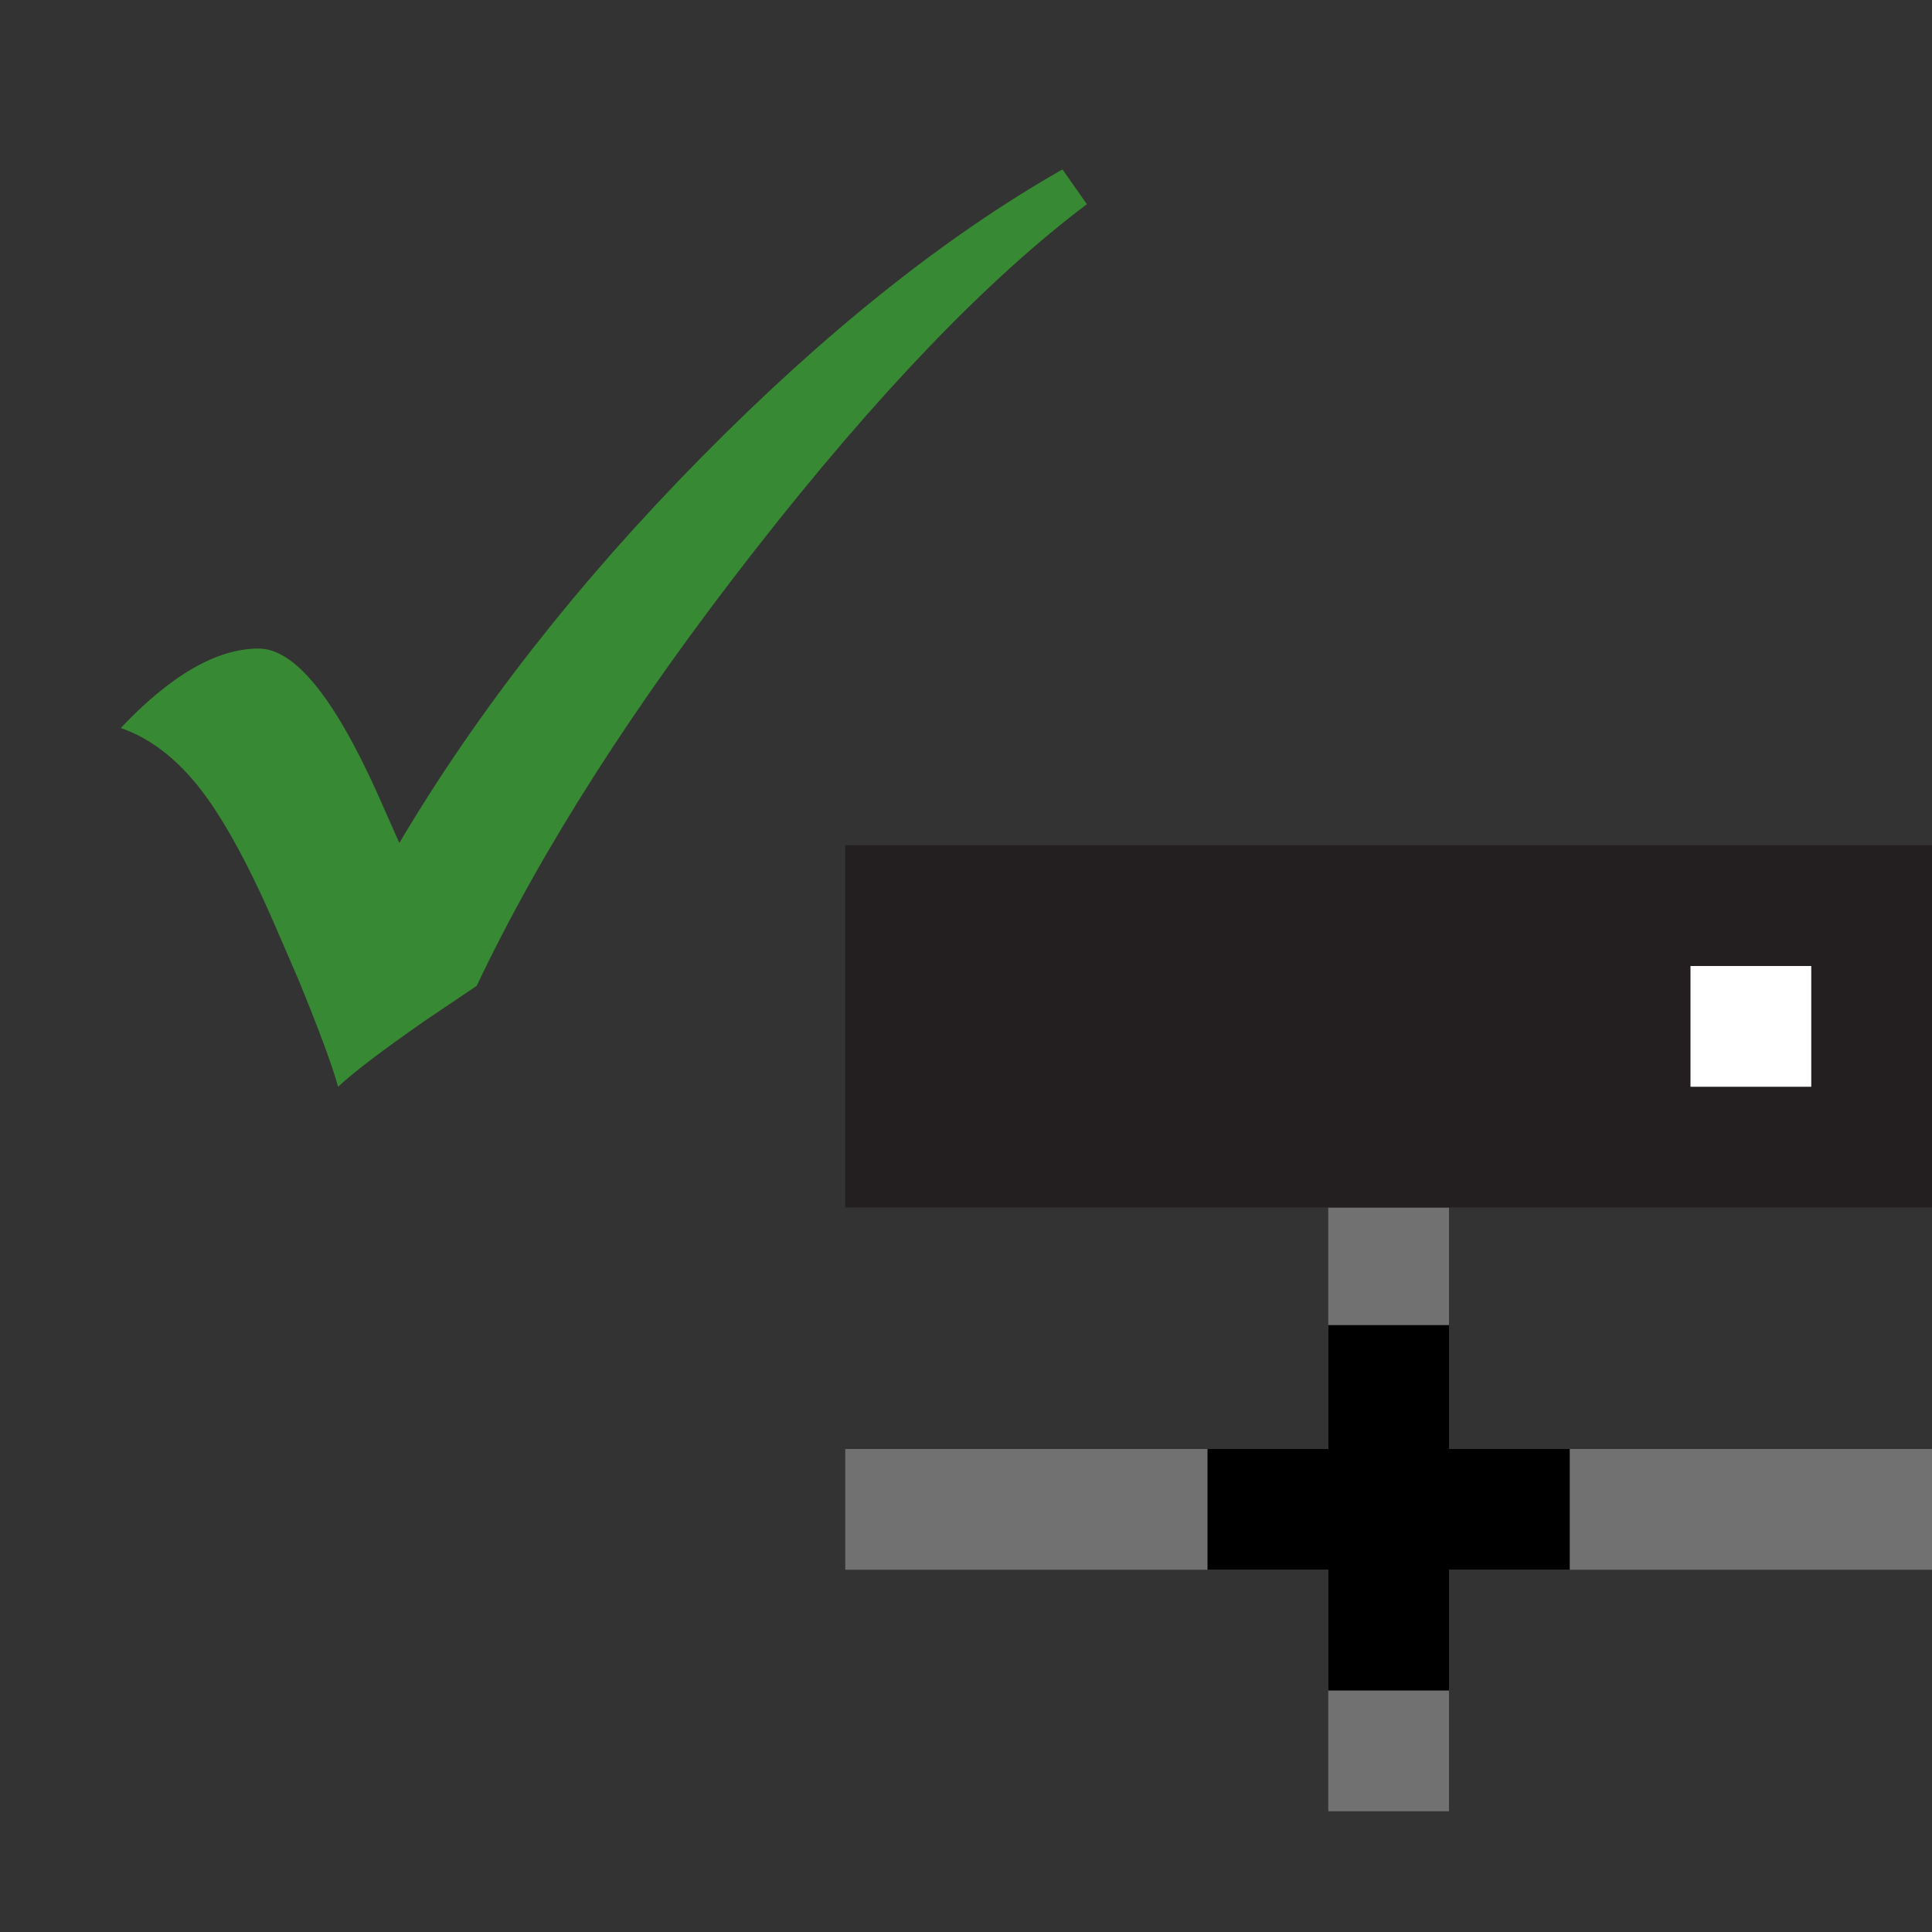
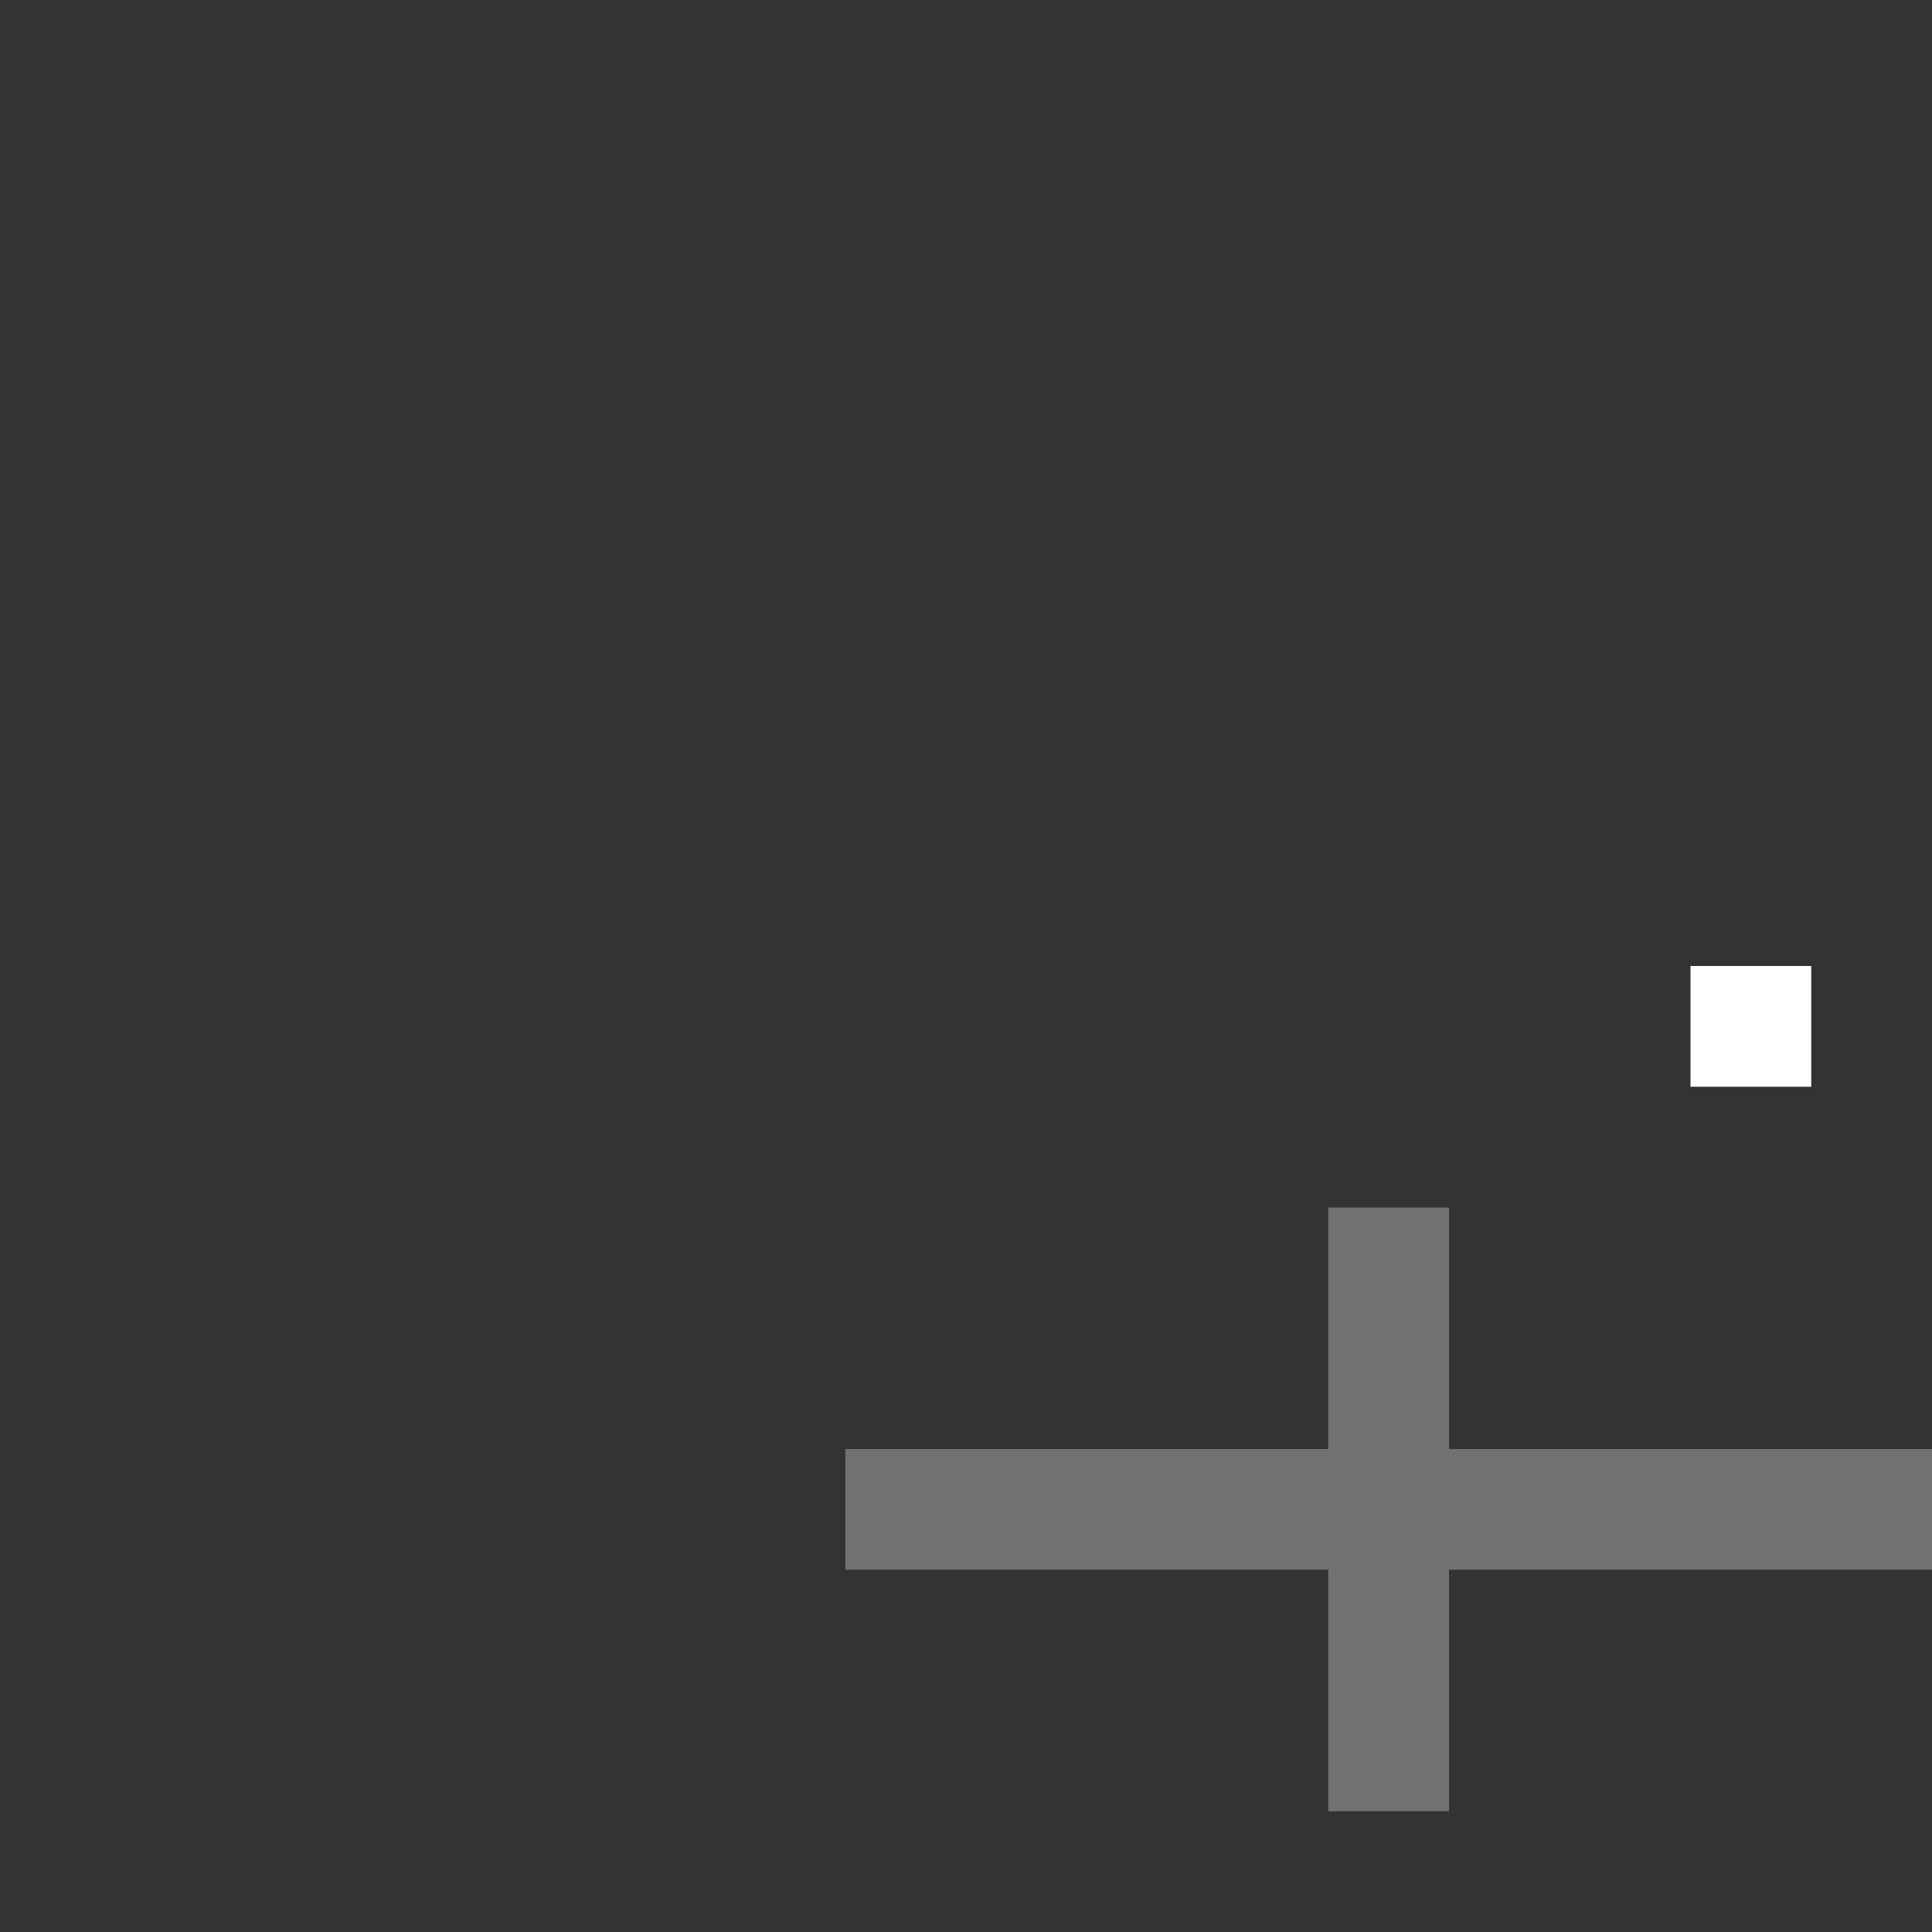
<svg xmlns="http://www.w3.org/2000/svg" version="1.1" id="Icon" x="0px" y="0px" width="16px" height="16px" viewBox="0 0 16 16" enable-background="new 0 0 16 16" xml:space="preserve">
  <rect x="0" y="0" width="16" height="16" fill="#333333" stroke="none" />
  <rect x="7" y="12" fill="#717171" width="9" height="1" />
  <rect x="11" y="10" fill="#717171" width="1" height="5" />
-   <polygon points="13,12 12,12 12,10.974 11,10.974 11,12 10,12 10,13 11,13 11,14 12,14 12,13 13,13 " />
  <g>
-     <path fill="#231F20" d="M7,7v3h9V7H7z M15,9h-1V8h1V9z" />
    <rect x="14" y="8" fill="#FFFFFF" width="1" height="1" />
  </g>
  <g>
    <g>
-       <path fill="#378A33" d="M8.799,1.403l0.202,0.288C8.179,2.31,7.262,3.264,6.255,4.552C5.247,5.841,4.479,7.044,3.948,8.164    L3.521,8.452C3.167,8.698,2.927,8.881,2.8,9C2.75,8.819,2.64,8.523,2.471,8.112L2.309,7.737C2.079,7.198,1.864,6.8,1.666,6.543    S1.246,6.114,1,6.029c0.415-0.438,0.796-0.658,1.142-0.658c0.296,0,0.625,0.402,0.986,1.206l0.179,0.404    c0.65-1.096,1.484-2.162,2.504-3.196S7.827,1.956,8.799,1.403z" />
-     </g>
+       </g>
  </g>
</svg>